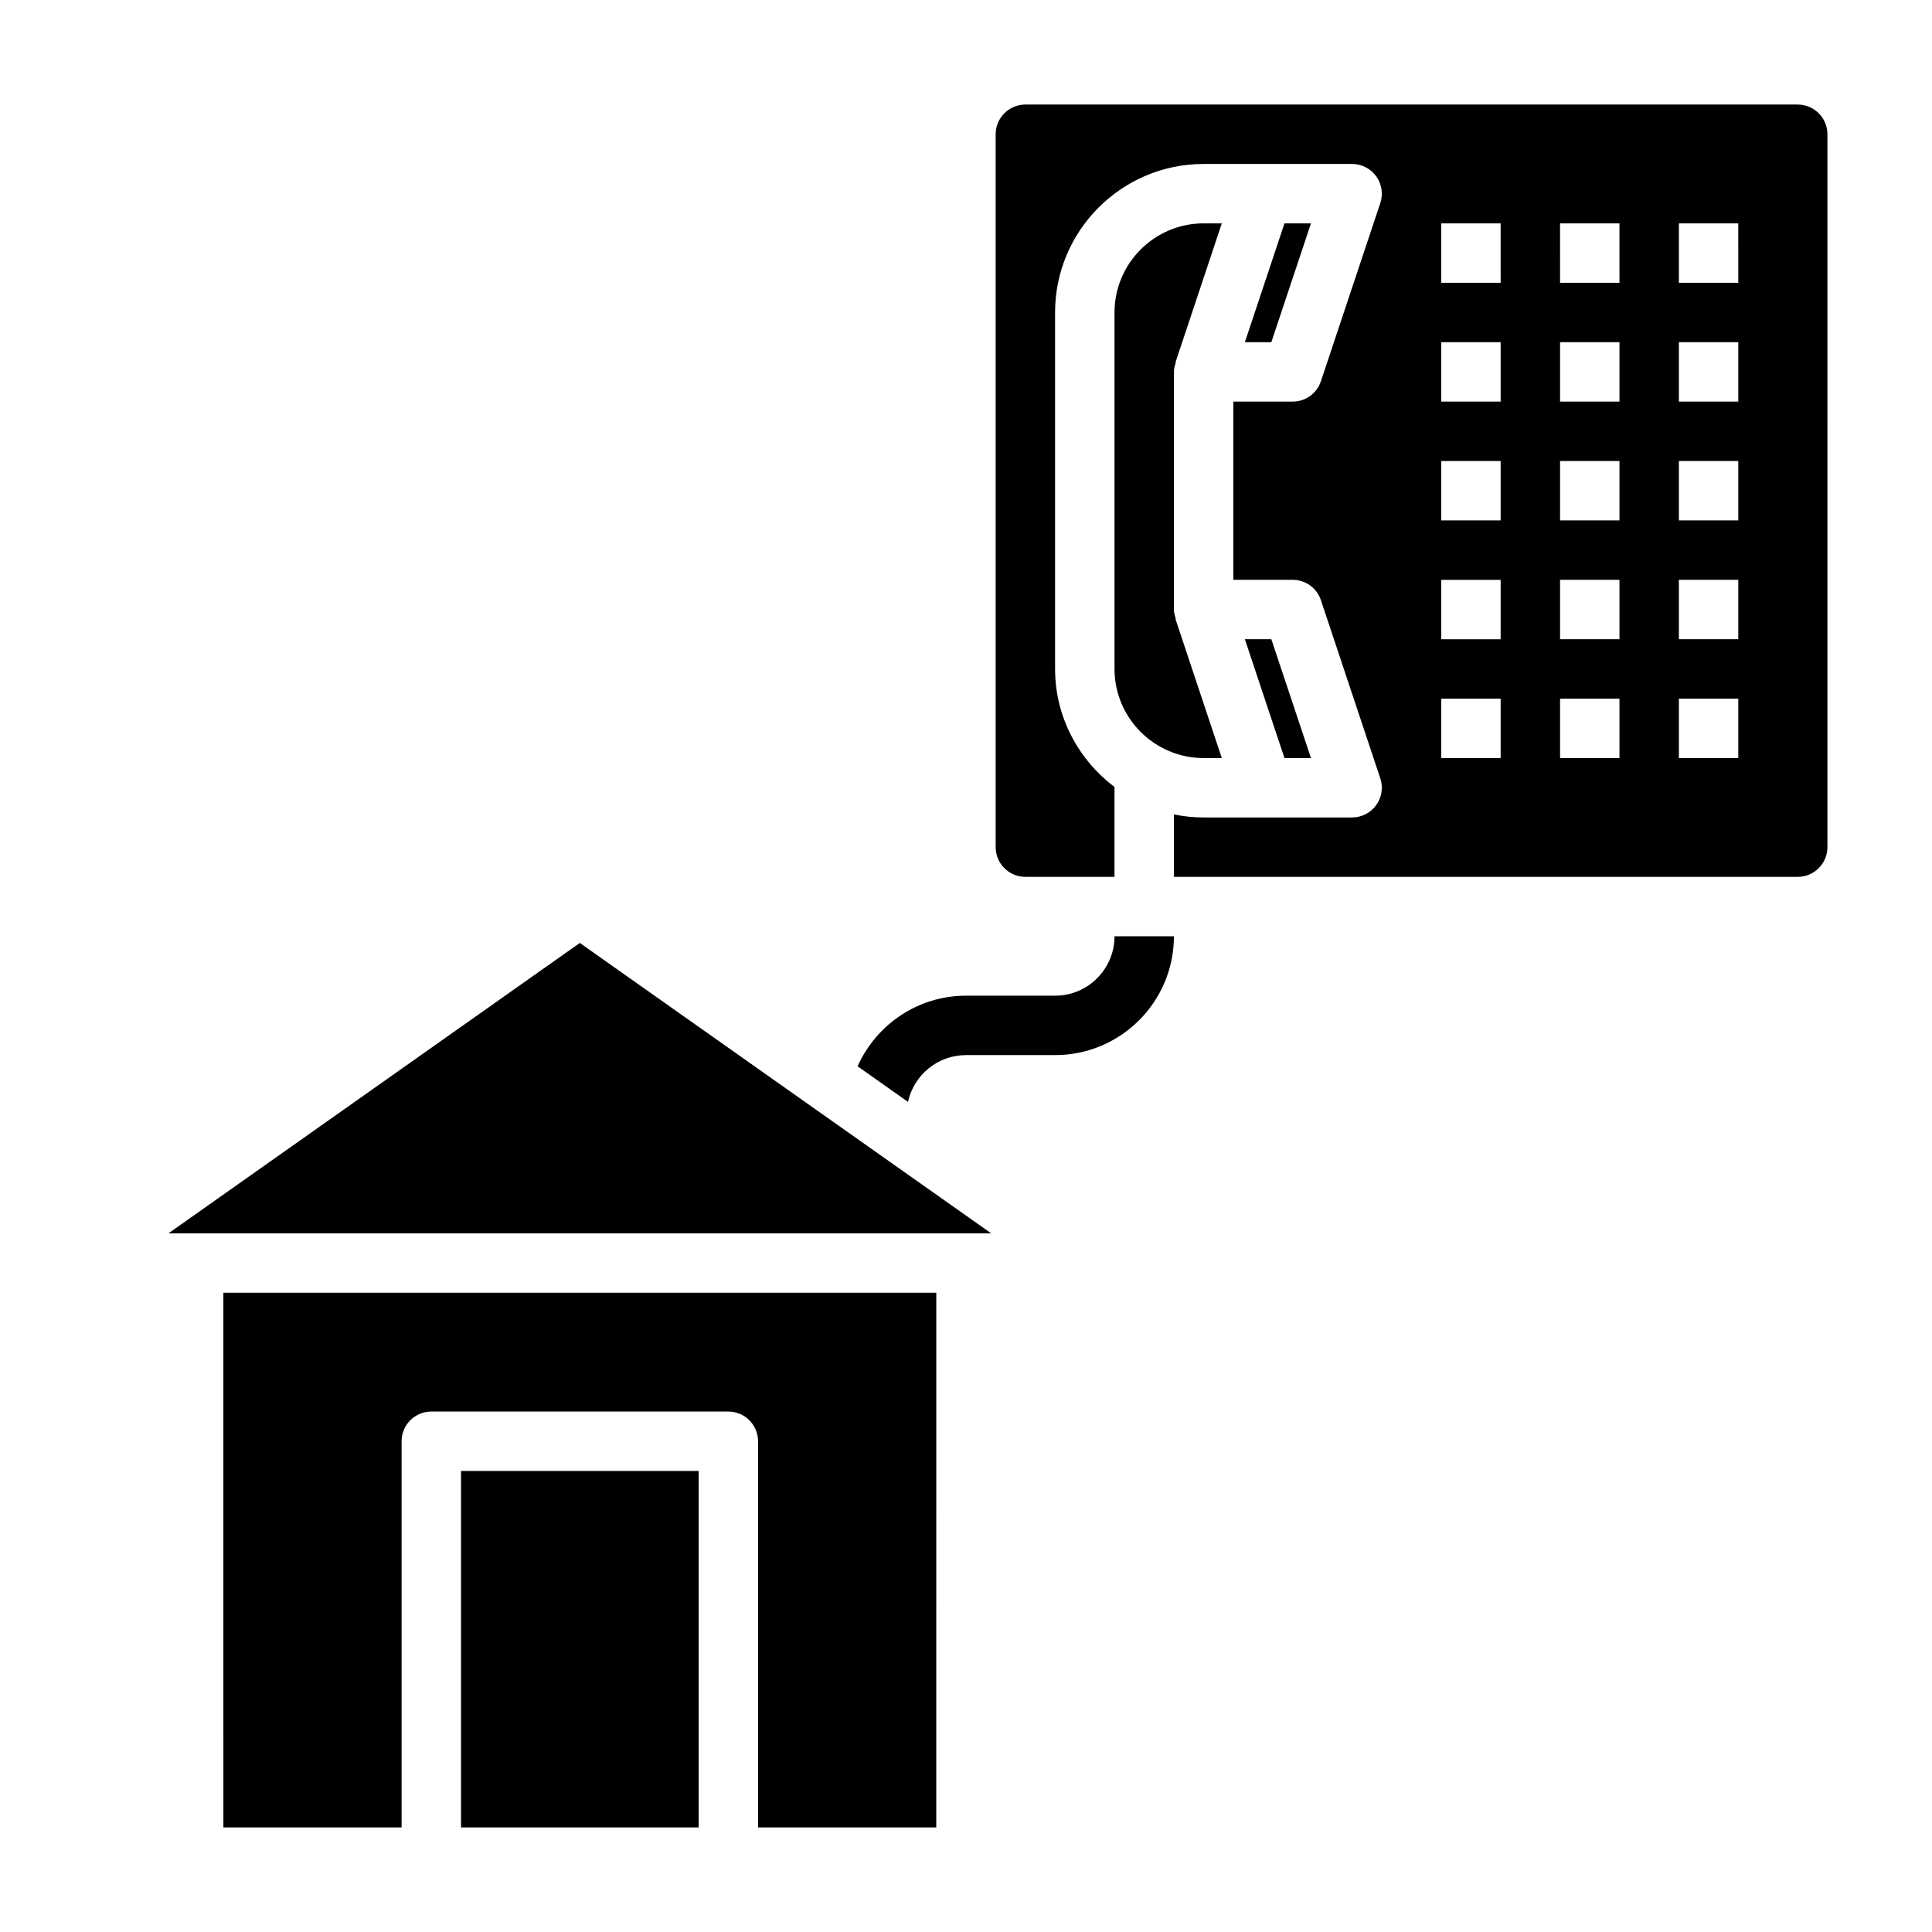
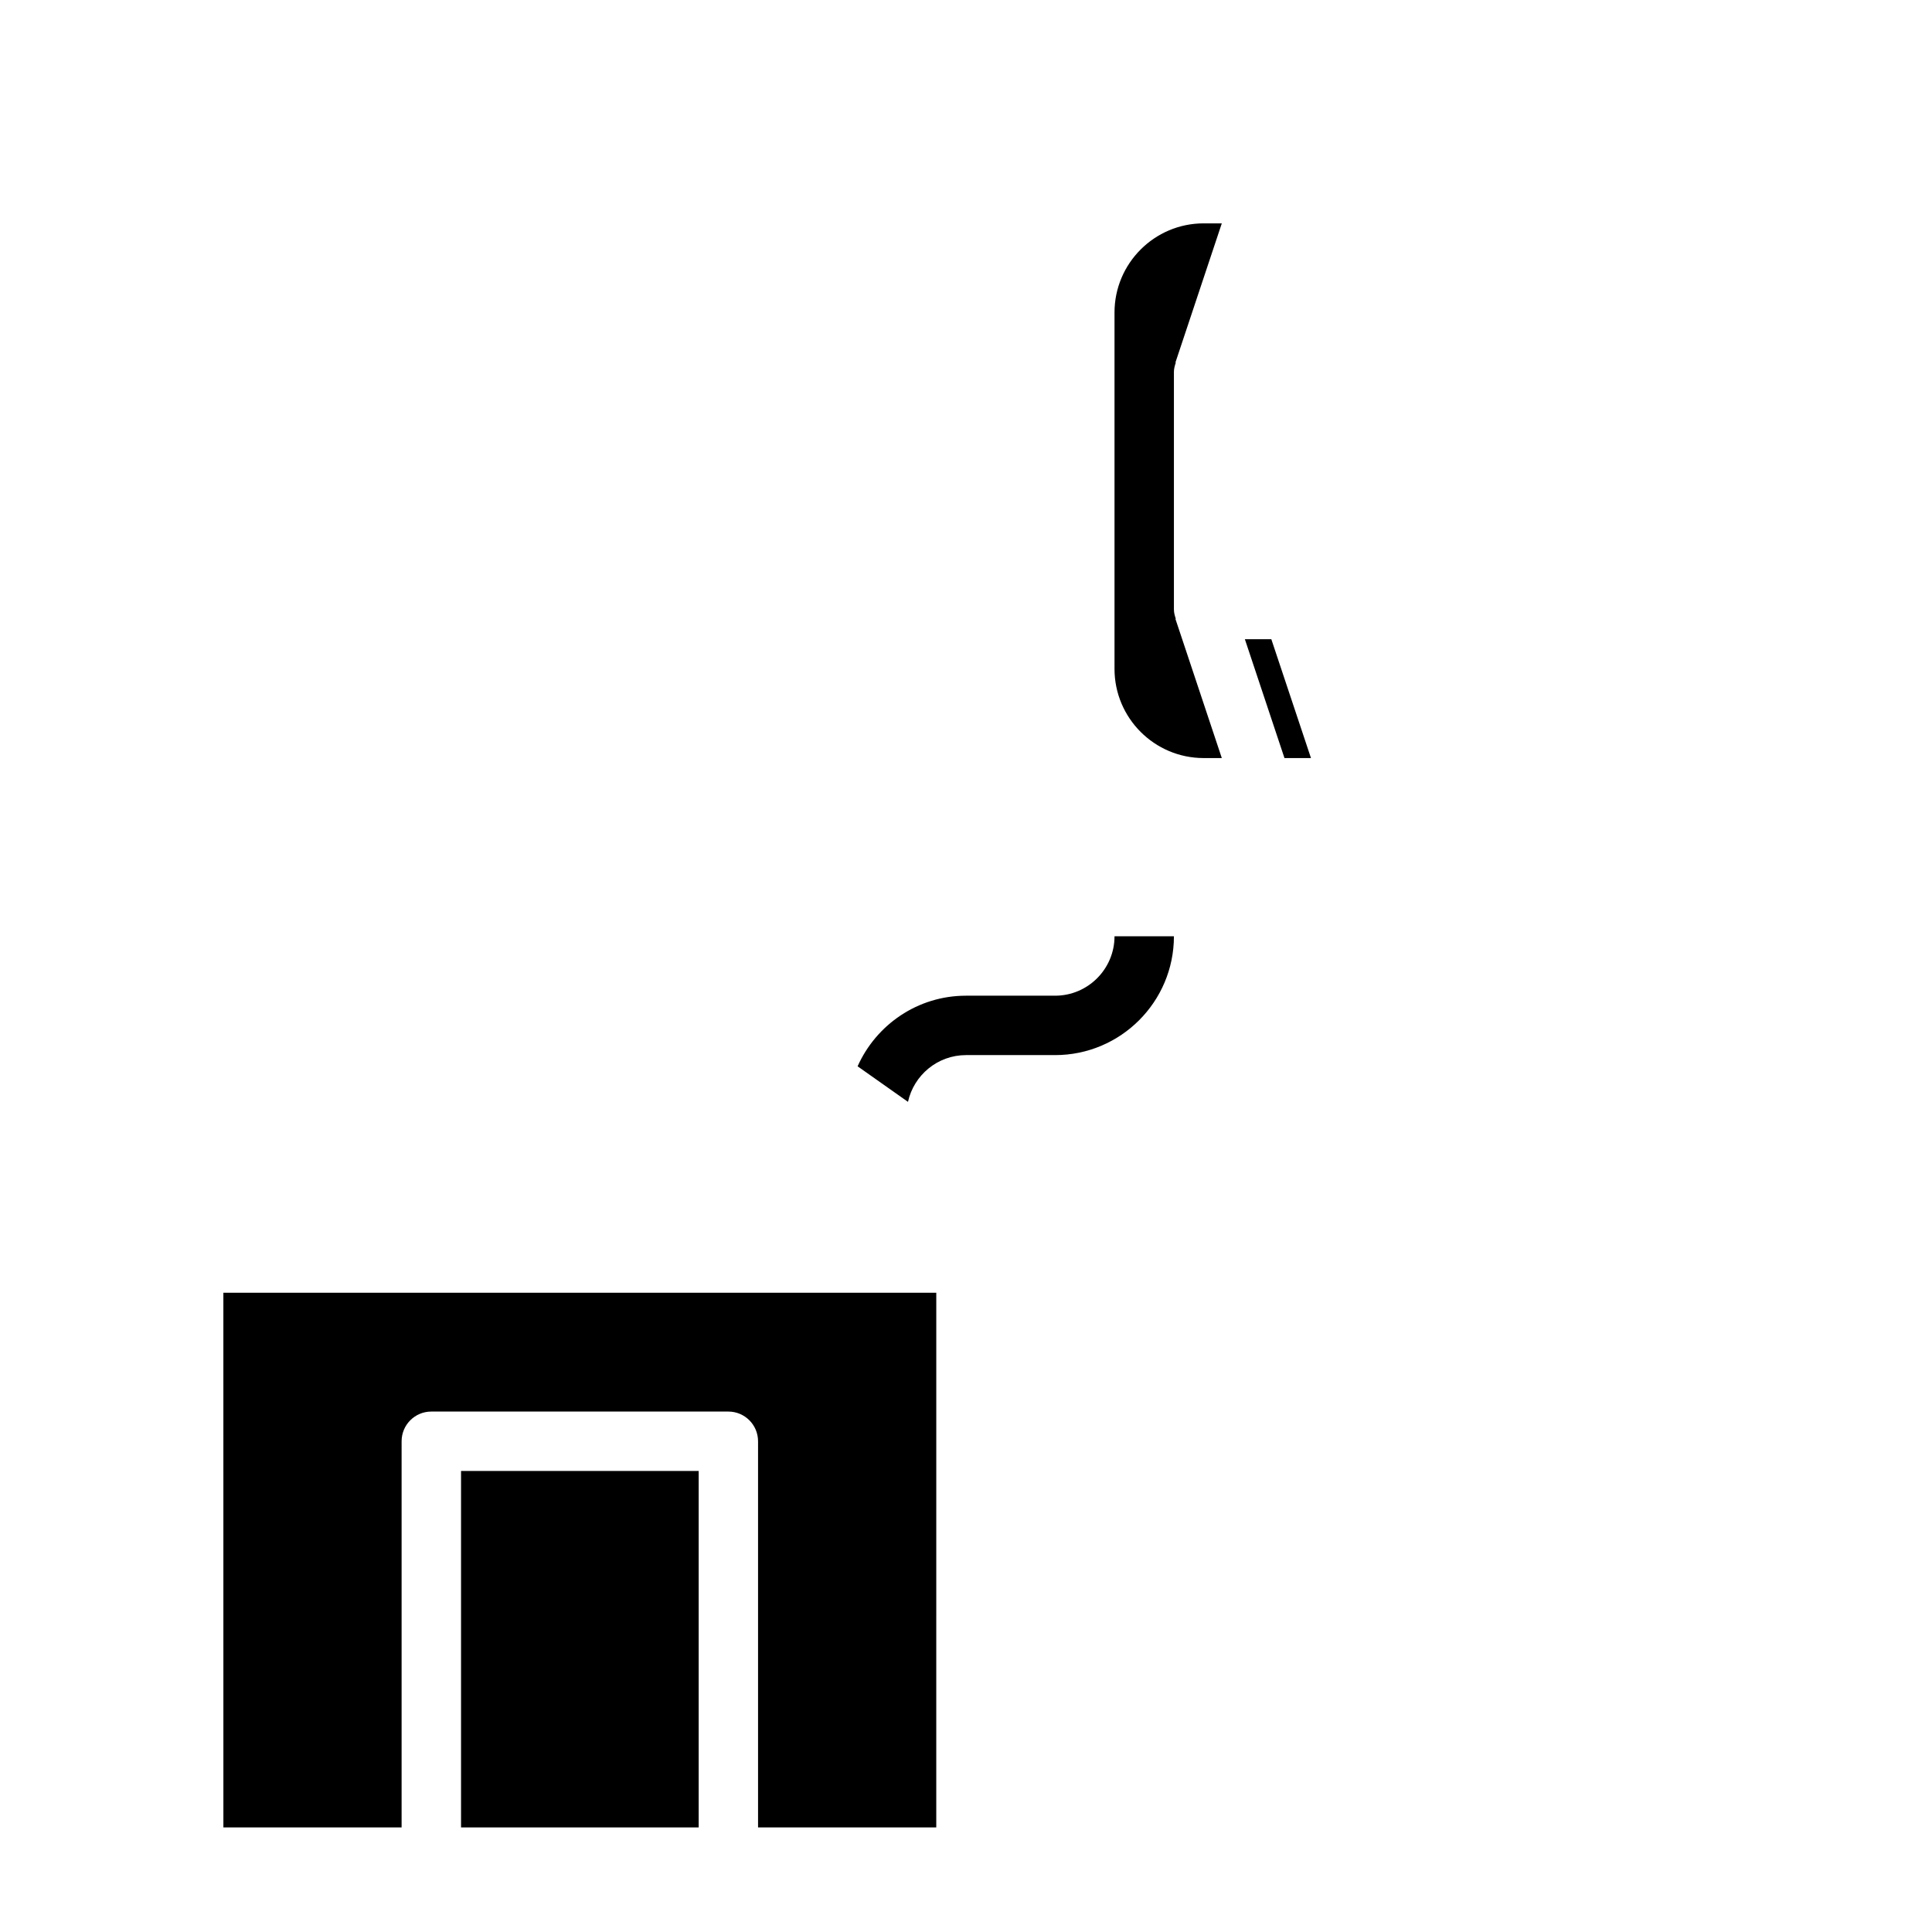
<svg xmlns="http://www.w3.org/2000/svg" fill="#000000" width="800px" height="800px" version="1.1" viewBox="144 144 512 512">
  <g>
    <path d="m266.18 533.82h62.977v94.465h-62.977z" />
-     <path d="m188.64 470.85h218.04l-109.02-76.957z" />
    <path d="m203.2 628.29h47.23v-102.34c0-4.352 3.527-7.871 7.871-7.871h78.719c4.344 0 7.871 3.519 7.871 7.871v102.34h47.23l0.004-141.7h-188.93z" />
    <path d="m491.42 344.89-10.504-31.488h-7.012l10.492 31.488z" />
    <path d="m467.79 344.89-12.289-36.871 0.094-0.031c-0.258-0.781-0.496-1.586-0.496-2.457v-62.977c0-0.875 0.234-1.676 0.496-2.457l-0.094-0.031 12.289-36.871h-4.816c-13.02 0-23.617 10.598-23.617 23.617v94.465c0 13.02 10.598 23.617 23.617 23.617z" />
-     <path d="m491.42 203.2h-7.023l-10.492 31.488h7.012z" />
-     <path d="m455.1 376.38h165.31c4.336 0 7.871-3.527 7.871-7.871l0.004-188.93c0-4.344-3.535-7.871-7.871-7.871h-204.68c-4.336 0-7.871 3.527-7.871 7.871v188.93c0 4.344 3.535 7.871 7.871 7.871h23.617v-23.82c-9.5-7.195-15.742-18.484-15.742-31.285l-0.004-94.465c0-21.703 17.656-39.359 39.359-39.359h39.359c2.527 0 4.902 1.211 6.383 3.266 1.48 2.055 1.883 4.699 1.086 7.094l-15.742 47.23c-1.074 3.223-4.074 5.387-7.469 5.387h-15.742v47.23h15.742c3.394 0 6.391 2.164 7.469 5.383l15.742 47.23c0.805 2.402 0.395 5.047-1.086 7.094-1.477 2.051-3.852 3.269-6.379 3.269h-39.359c-2.691 0-5.328-0.277-7.871-0.797m86.59-14.945h-15.742v-15.742h15.742zm0-31.488h-15.742v-15.742h15.742zm0-31.488h-15.742v-15.742h15.742zm0-31.488h-15.742v-15.742h15.742zm0-31.488h-15.742l-0.004-15.742h15.742zm31.488 125.95h-15.742v-15.742h15.742zm0-31.488h-15.742v-15.742h15.742zm0-31.488h-15.742v-15.742h15.742zm0-31.488h-15.742v-15.742h15.742zm0-31.488h-15.742l-0.004-15.742h15.742zm31.488 125.95h-15.742v-15.742h15.742zm0-31.488h-15.742v-15.742h15.742zm0-31.488h-15.742v-15.742h15.742zm0-31.488h-15.742v-15.742h15.742zm0-31.488h-15.742l-0.004-15.742h15.742z" />
    <path d="m423.61 407.87h-23.617c-12.809 0-23.805 7.707-28.719 18.711l13.352 9.422c1.547-7.066 7.836-12.391 15.371-12.391h23.617c17.367 0 31.488-14.121 31.488-31.488h-15.742c-0.004 8.684-7.066 15.746-15.75 15.746z" />
  </g>
</svg>